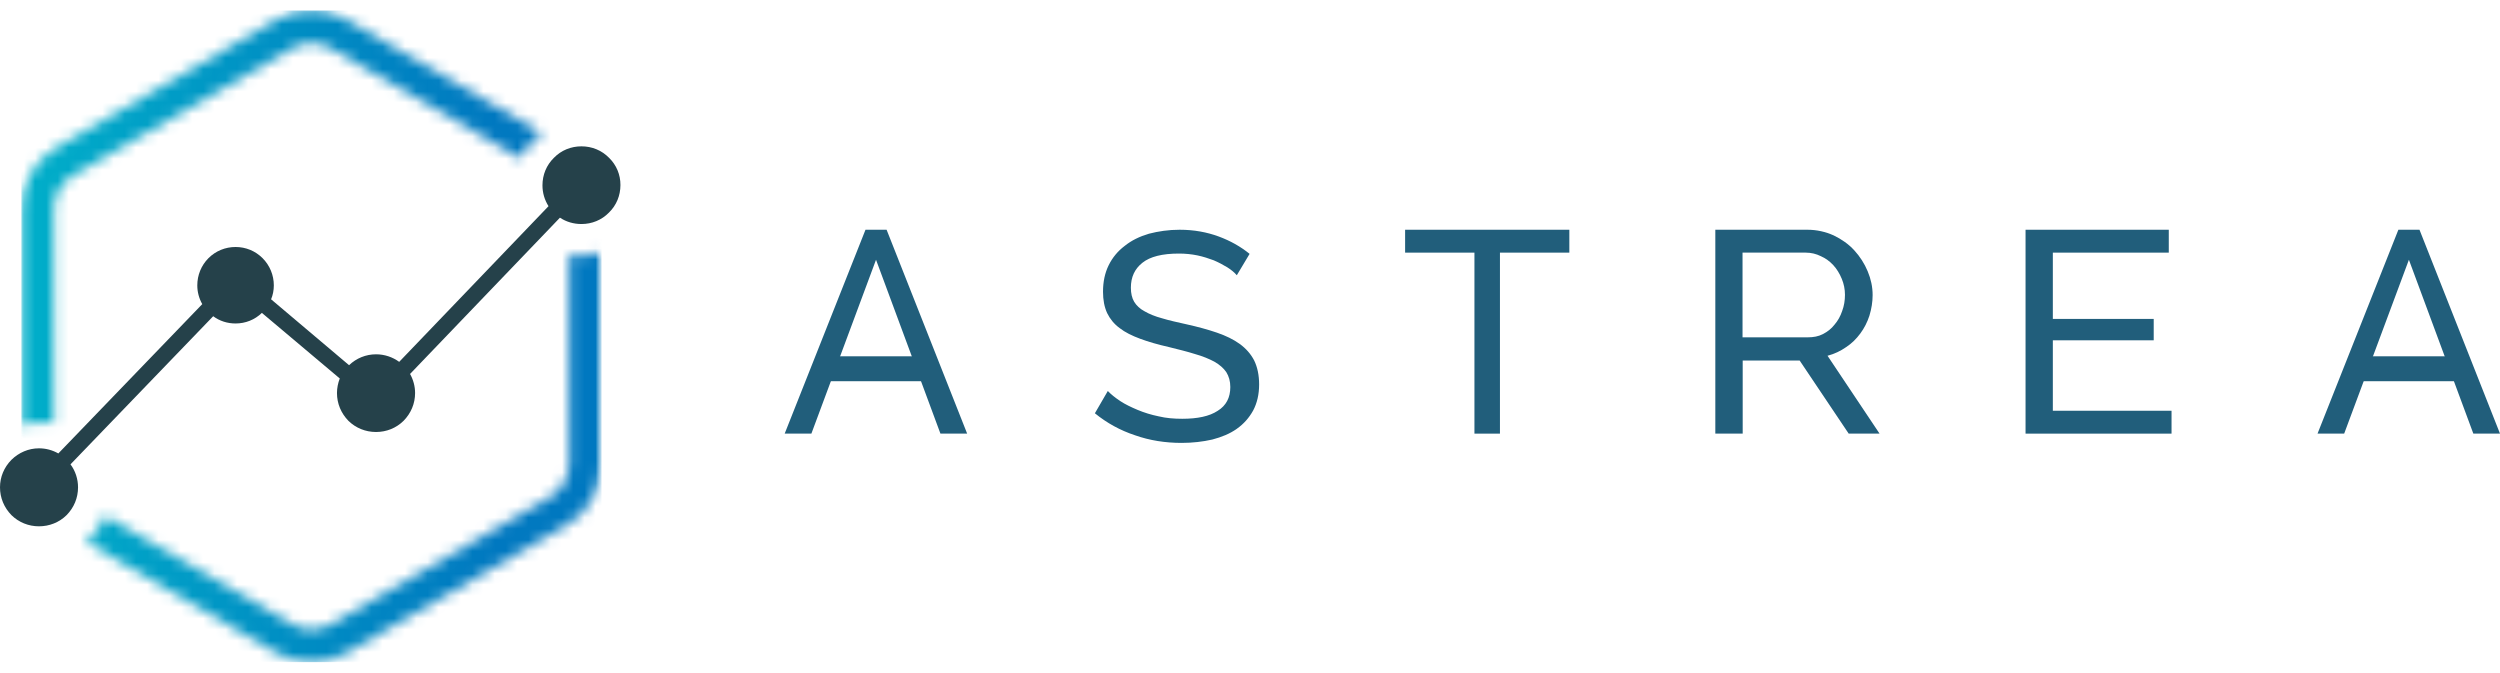
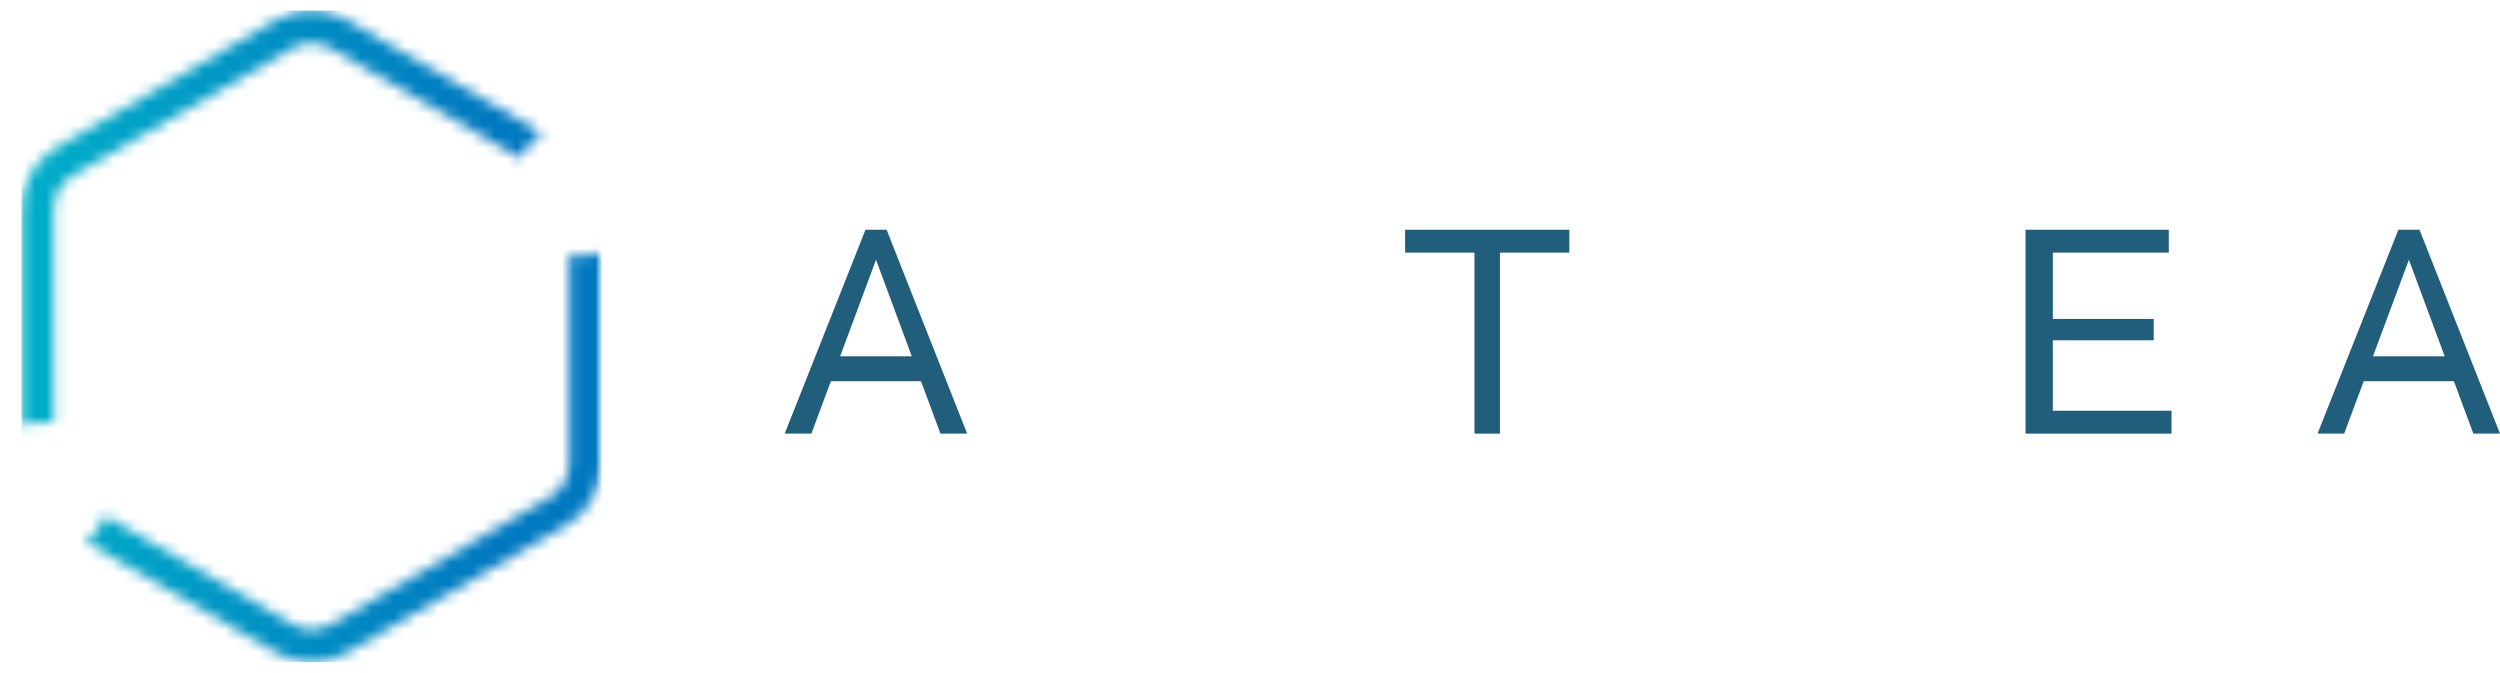
<svg xmlns="http://www.w3.org/2000/svg" xmlns:xlink="http://www.w3.org/1999/xlink" width="223px" height="60px" viewBox="0 0 223 60" version="1.1">
  <title>ASTREA-HORIZONTAL-LOGO-RGB-01 (2)</title>
  <desc>Created with Sketch.</desc>
  <defs>
    <polygon id="path-1" points="0 0 52.088 0 52.088 62 0 62" />
    <path d="M50.129,22.162 C49.792,22.162 49.462,22.108 49.137,22.054 L49.137,40.729 C49.137,41.94 48.489,43.071 47.44,43.69 L27.862,55.045 C26.813,55.664 25.503,55.664 24.454,55.045 L7.751,45.358 C7.744,45.385 7.738,45.385 7.725,45.412 C7.42,46.138 6.988,46.784 6.435,47.349 C6.301,47.484 6.168,47.591 6.028,47.699 L23.011,57.575 C23.984,58.14 25.071,58.409 26.158,58.409 C27.252,58.409 28.333,58.14 29.306,57.575 L48.889,46.192 C50.829,45.089 52.037,42.963 52.037,40.729 L52.037,21.839 C51.42,22.054 50.784,22.162 50.129,22.162 M23.005,1.118 L3.427,12.501 C1.488,13.604 0.28,15.73 0.28,17.964 L0.28,37.312 C0.89,37.097 1.526,37.016 2.181,37.016 C2.518,37.016 2.849,37.043 3.166,37.097 L3.166,17.964 C3.166,16.753 3.821,15.623 4.87,15.004 L24.448,3.648 C24.976,3.325 25.567,3.19 26.152,3.19 C26.737,3.19 27.328,3.325 27.856,3.648 L44.801,13.47 C45.087,12.905 45.456,12.367 45.92,11.909 C46.168,11.667 46.441,11.452 46.734,11.236 L29.299,1.118 C28.326,0.553 27.233,0.284 26.152,0.284 C25.065,0.284 23.977,0.553 23.005,1.118" id="path-3" />
    <linearGradient x1="-0.003%" y1="50%" x2="99.997%" y2="50%" id="linearGradient-5">
      <stop stop-color="#00AFC9" offset="0%" />
      <stop stop-color="#0091C4" offset="41.93%" />
      <stop stop-color="#0078C0" offset="81.99%" />
      <stop stop-color="#0078C0" offset="100%" />
    </linearGradient>
  </defs>
  <g id="Page-1" stroke="none" stroke-width="1" fill="none" fill-rule="evenodd">
    <g id="ASTREA-HORIZONTAL-LOGO-RGB-01-(2)" transform="translate(0, -1)">
      <g id="Clipped" transform="translate(1.628, 0)">
        <mask id="mask-2" fill="white">
          <use xlink:href="#path-1" />
        </mask>
        <g id="Path" />
        <g mask="url(#mask-2)">
          <g transform="translate(0, 1.653)">
            <mask id="mask-4" fill="white">
              <use xlink:href="#path-3" />
            </mask>
            <g id="Shape" stroke="none" fill="none" />
            <polygon id="Path" stroke="none" fill="url(#linearGradient-5)" fill-rule="evenodd" mask="url(#mask-4)" points="0.28 0.284 52.03 0.284 52.03 58.409 0.28 58.409" />
          </g>
        </g>
      </g>
-       <path d="M54.329,15.078 C53.668,14.404 52.796,14.053 51.866,14.053 C50.935,14.053 50.063,14.404 49.408,15.078 C48.748,15.725 48.388,16.588 48.388,17.532 C48.388,18.206 48.574,18.826 48.927,19.392 L35.608,33.278 C35.018,32.847 34.293,32.604 33.542,32.604 C32.637,32.604 31.784,32.955 31.136,33.575 L24.181,27.697 C24.342,27.319 24.425,26.888 24.425,26.457 C24.425,25.54 24.066,24.677 23.424,24.03 C22.776,23.383 21.923,23.032 21.012,23.032 C20.101,23.032 19.241,23.383 18.593,24.03 C17.952,24.677 17.599,25.54 17.599,26.457 C17.599,27.05 17.753,27.616 18.041,28.128 L5.203,41.448 C4.684,41.152 4.093,40.99 3.477,40.99 C2.547,40.99 1.681,41.368 1.02,42.015 C0.359,42.689 0,43.552 0,44.468 C0,45.412 0.366,46.275 1.02,46.949 C1.681,47.596 2.547,47.947 3.477,47.947 C4.408,47.947 5.287,47.596 5.941,46.949 C6.602,46.275 6.961,45.412 6.961,44.468 C6.961,43.74 6.73,43.012 6.288,42.419 L19.017,29.207 C19.594,29.638 20.287,29.854 21.012,29.854 C21.891,29.854 22.718,29.53 23.36,28.91 L30.308,34.761 C30.148,35.166 30.058,35.624 30.058,36.056 C30.058,36.999 30.424,37.862 31.078,38.536 C31.739,39.183 32.612,39.534 33.542,39.534 C34.472,39.534 35.345,39.183 35.999,38.536 C36.66,37.862 37.026,36.999 37.026,36.056 C37.026,35.462 36.865,34.869 36.577,34.357 L49.947,20.417 C50.518,20.794 51.173,20.983 51.866,20.983 C52.796,20.983 53.668,20.632 54.323,19.958 C54.984,19.311 55.343,18.448 55.343,17.505 C55.349,16.588 54.99,15.725 54.329,15.078" id="Path" fill="#25414A" />
      <polygon id="Path" fill="#215E7B" points="79.085 21.493 77.202 21.493 69.993 39.68 72.375 39.68 78.141 24.171 83.887 39.68 86.27 39.68" />
      <polygon id="Path" fill="#215E7B" points="215.818 21.493 213.935 21.493 206.723 39.68 209.1 39.68 214.874 24.171 220.622 39.68 223 39.68" />
-       <path d="M110.324,25.552 C110.113,25.307 109.823,25.062 109.474,24.844 C109.111,24.626 108.709,24.408 108.261,24.217 C107.819,24.054 107.332,23.89 106.805,23.781 C106.277,23.673 105.73,23.618 105.157,23.618 C103.674,23.618 102.594,23.89 101.908,24.435 C101.216,24.98 100.874,25.715 100.874,26.669 C100.874,27.159 100.972,27.595 101.17,27.922 C101.368,28.249 101.678,28.548 102.093,28.766 C102.514,29.012 103.042,29.229 103.661,29.393 C104.281,29.584 105.032,29.747 105.882,29.938 C106.864,30.156 107.754,30.401 108.551,30.673 C109.342,30.946 110.021,31.272 110.587,31.681 C111.147,32.09 111.576,32.58 111.872,33.152 C112.162,33.751 112.314,34.459 112.314,35.304 C112.314,36.176 112.129,36.966 111.78,37.619 C111.418,38.273 110.937,38.818 110.317,39.254 C109.704,39.689 108.973,39.989 108.136,40.207 C107.299,40.398 106.383,40.507 105.408,40.507 C103.938,40.507 102.554,40.289 101.243,39.826 C99.925,39.39 98.732,38.736 97.664,37.864 L98.817,35.876 C99.101,36.176 99.476,36.475 99.925,36.775 C100.379,37.074 100.9,37.32 101.48,37.565 C102.066,37.81 102.686,38.001 103.351,38.137 C104.024,38.3 104.722,38.355 105.46,38.355 C106.811,38.355 107.872,38.137 108.617,37.646 C109.368,37.183 109.744,36.475 109.744,35.522 C109.744,35.004 109.619,34.568 109.381,34.187 C109.137,33.833 108.788,33.533 108.32,33.261 C107.859,33.016 107.279,32.771 106.594,32.58 C105.908,32.362 105.124,32.171 104.248,31.953 C103.286,31.735 102.435,31.49 101.704,31.218 C100.972,30.946 100.36,30.646 99.872,30.265 C99.384,29.91 99.009,29.447 98.758,28.93 C98.508,28.385 98.389,27.758 98.389,27.023 C98.389,26.124 98.56,25.334 98.897,24.653 C99.233,23.972 99.707,23.4 100.32,22.937 C100.926,22.447 101.651,22.093 102.488,21.847 C103.325,21.63 104.241,21.493 105.223,21.493 C106.508,21.493 107.668,21.711 108.703,22.093 C109.737,22.474 110.66,22.992 111.464,23.645 L110.324,25.552 Z" id="Path" fill="#215E7B" />
      <polygon id="Path" fill="#215E7B" points="139.985 23.535 133.795 23.535 133.795 39.68 131.52 39.68 131.52 23.535 125.336 23.535 125.336 21.493 139.985 21.493" />
      <polygon id="Path" fill="#215E7B" points="73.248 32.782 83.015 32.782 83.015 35.004 73.248 35.004" />
      <polygon id="Path" fill="#215E7B" points="209.978 32.782 219.745 32.782 219.745 35.004 209.978 35.004" />
-       <path d="M153.007,39.68 L153.007,21.493 L161.227,21.493 C162.064,21.493 162.849,21.679 163.561,21.997 C164.272,22.342 164.884,22.766 165.396,23.323 C165.908,23.879 166.314,24.516 166.6,25.205 C166.886,25.894 167.038,26.583 167.038,27.326 C167.038,27.936 166.939,28.545 166.753,29.155 C166.566,29.738 166.294,30.269 165.941,30.746 C165.589,31.223 165.163,31.647 164.671,31.965 C164.179,32.31 163.62,32.575 163.015,32.734 L167.657,39.68 L164.904,39.68 L160.528,33.158 L155.448,33.158 L155.448,39.68 L153.007,39.68 Z M155.441,31.09 L161.246,31.09 C161.752,31.09 162.204,31.011 162.61,30.799 C163.015,30.587 163.361,30.322 163.647,29.95 C163.94,29.606 164.166,29.208 164.325,28.731 C164.492,28.28 164.571,27.803 164.571,27.299 C164.571,26.796 164.472,26.318 164.285,25.868 C164.099,25.417 163.847,24.993 163.527,24.648 C163.208,24.304 162.842,24.038 162.423,23.853 C161.998,23.641 161.552,23.535 161.08,23.535 L155.434,23.535 L155.434,31.09 L155.441,31.09 Z" id="Shape" fill="#215E7B" fill-rule="nonzero" />
      <polygon id="Path" fill="#215E7B" points="193.701 37.639 193.701 39.68 180.679 39.68 180.679 21.493 193.455 21.493 193.455 23.535 183.113 23.535 183.113 29.447 192.111 29.447 192.111 31.355 183.113 31.355 183.113 37.639" />
    </g>
  </g>
</svg>